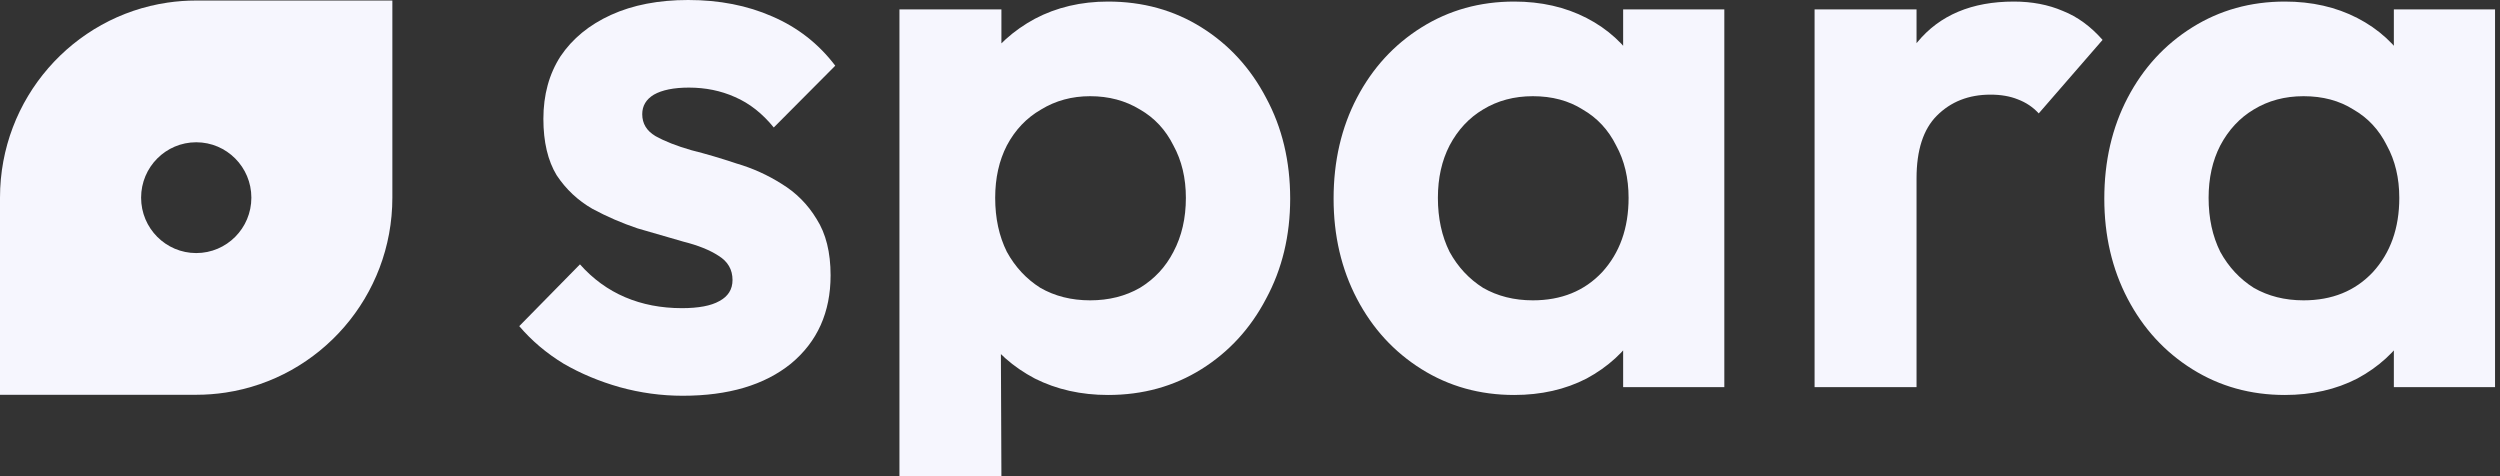
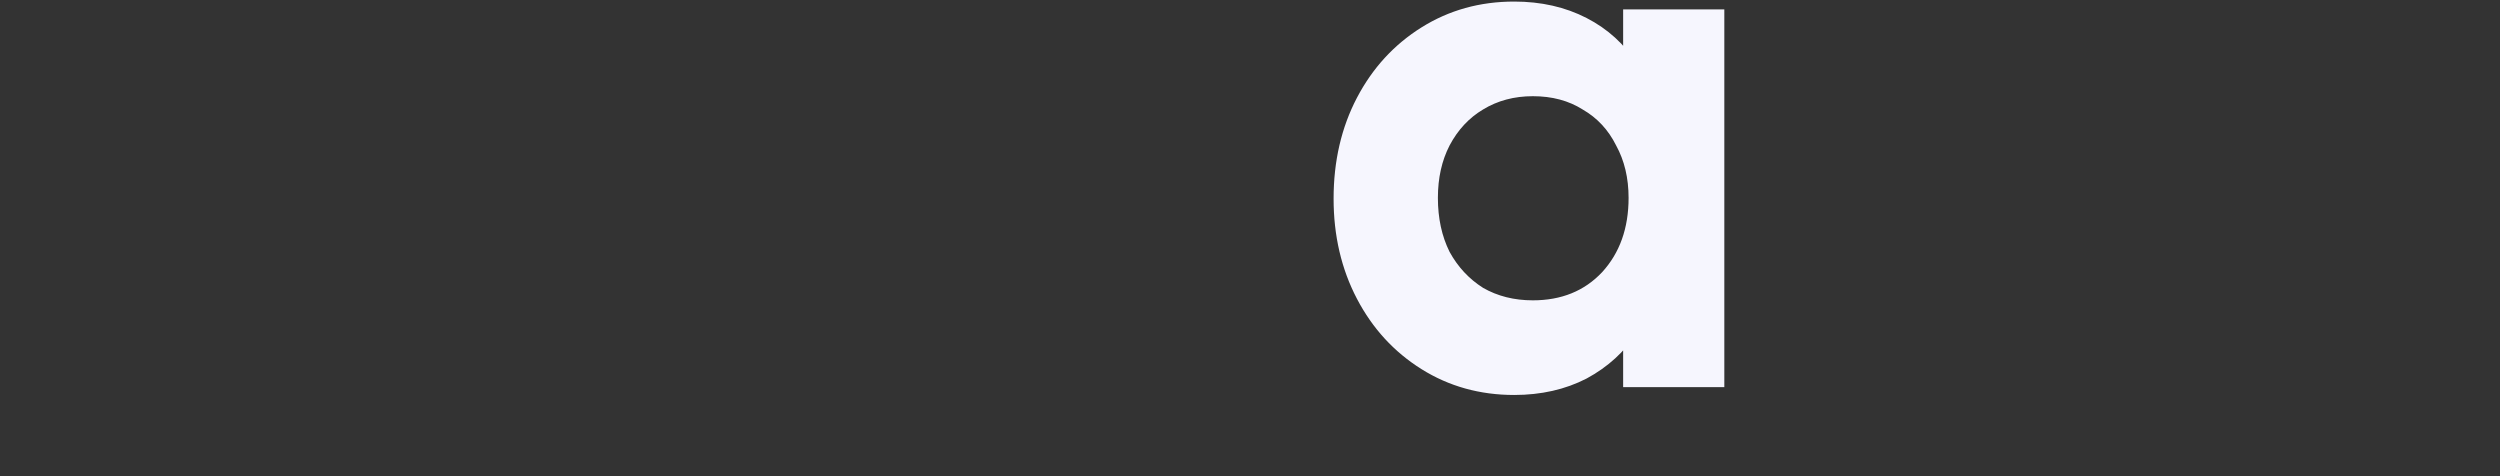
<svg xmlns="http://www.w3.org/2000/svg" width="583" height="111" viewBox="0 0 583 111" fill="none">
  <rect x="0" y="0" width="583" height="111" fill="#333333" stroke="none" />
  <g clip-path="url(#clip0_618_67)">
-     <path fill-rule="evenodd" clip-rule="evenodd" d="M91.499 46.093C91.499 69.139 74.622 88.223 52.61 91.549C50.371 91.887 48.08 92.063 45.747 92.063H0V46.093C0 22.973 16.986 3.839 39.102 0.605C41.273 0.288 43.493 0.123 45.752 0.123H91.499V46.093ZM45.762 59.015C52.863 59.015 58.619 53.231 58.619 46.096C58.619 38.961 52.863 33.177 45.762 33.177C38.662 33.177 32.906 38.961 32.906 46.096C32.906 53.231 38.662 59.015 45.762 59.015Z" fill="#F6F6FE" />
-     <path d="M532.834 92.108C524.848 92.108 517.648 90.102 511.235 86.089C504.821 82.076 499.799 76.605 496.169 69.674C492.539 62.743 490.724 54.961 490.724 46.328C490.724 37.573 492.539 29.73 496.169 22.799C499.799 15.868 504.821 10.396 511.235 6.384C517.648 2.371 524.848 0.365 532.834 0.365C539.127 0.365 544.753 1.641 549.715 4.195C554.676 6.748 558.609 10.335 561.513 14.956C564.538 19.455 566.172 24.562 566.414 30.277V62.013C566.172 67.85 564.538 73.018 561.513 77.517C558.609 82.015 554.676 85.603 549.715 88.278C544.753 90.831 539.127 92.108 532.834 92.108ZM537.19 70.038C543.846 70.038 549.231 67.85 553.345 63.472C557.459 58.974 559.516 53.198 559.516 46.145C559.516 41.525 558.548 37.451 556.612 33.925C554.797 30.277 552.196 27.48 548.807 25.535C545.54 23.468 541.668 22.434 537.19 22.434C532.834 22.434 528.962 23.468 525.574 25.535C522.307 27.48 519.705 30.277 517.769 33.925C515.954 37.451 515.046 41.525 515.046 46.145C515.046 50.887 515.954 55.083 517.769 58.73C519.705 62.257 522.307 65.053 525.574 67.121C528.962 69.066 532.834 70.038 537.19 70.038ZM558.246 90.284V66.573L562.057 45.051L558.246 23.893V2.189H581.842V90.284H558.246Z" fill="#F6F6FE" />
-     <path d="M423.16 90.284V2.189H446.938V90.284H423.16ZM446.938 41.585L437.681 35.384C438.77 24.562 441.916 16.05 447.12 9.849C452.323 3.526 459.826 0.365 469.627 0.365C473.862 0.365 477.674 1.094 481.062 2.553C484.45 3.891 487.536 6.141 490.32 9.302L475.435 26.447C474.104 24.988 472.471 23.893 470.535 23.164C468.72 22.434 466.602 22.069 464.182 22.069C459.1 22.069 454.925 23.711 451.657 26.994C448.512 30.155 446.938 35.019 446.938 41.585Z" fill="#F6F6FE" />
    <path d="M353.105 92.108C345.118 92.108 337.918 90.102 331.505 86.089C325.091 82.076 320.069 76.605 316.439 69.674C312.809 62.743 310.994 54.961 310.994 46.328C310.994 37.573 312.809 29.73 316.439 22.799C320.069 15.868 325.091 10.396 331.505 6.384C337.918 2.371 345.118 0.365 353.105 0.365C359.397 0.365 365.024 1.641 369.985 4.195C374.946 6.748 378.879 10.335 381.783 14.956C384.808 19.455 386.442 24.562 386.684 30.277V62.013C386.442 67.85 384.808 73.018 381.783 77.517C378.879 82.015 374.946 85.603 369.985 88.278C365.024 90.831 359.397 92.108 353.105 92.108ZM357.461 70.038C364.116 70.038 369.501 67.85 373.615 63.472C377.729 58.974 379.786 53.198 379.786 46.145C379.786 41.525 378.819 37.451 376.882 33.925C375.067 30.277 372.466 27.48 369.078 25.535C365.81 23.468 361.938 22.434 357.461 22.434C353.105 22.434 349.232 23.468 345.844 25.535C342.577 27.48 339.975 30.277 338.039 33.925C336.224 37.451 335.316 41.525 335.316 46.145C335.316 50.887 336.224 55.083 338.039 58.73C339.975 62.257 342.577 65.053 345.844 67.121C349.232 69.066 353.105 70.038 357.461 70.038ZM378.516 90.284V66.573L382.328 45.051L378.516 23.893V2.189H402.112V90.284H378.516Z" fill="#F6F6FE" />
-     <path d="M258.396 92.108C252.104 92.108 246.416 90.831 241.334 88.278C236.252 85.603 232.198 82.015 229.173 77.517C226.148 73.018 224.514 67.85 224.272 62.013V30.824C224.514 24.988 226.148 19.82 229.173 15.321C232.319 10.7 236.373 7.052 241.334 4.377C246.416 1.702 252.104 0.365 258.396 0.365C266.503 0.365 273.764 2.371 280.177 6.384C286.59 10.396 291.612 15.868 295.243 22.799C298.994 29.73 300.87 37.573 300.87 46.328C300.87 54.961 298.994 62.743 295.243 69.674C291.612 76.605 286.59 82.076 280.177 86.089C273.764 90.102 266.503 92.108 258.396 92.108ZM254.221 70.038C258.578 70.038 262.45 69.066 265.838 67.121C269.226 65.053 271.828 62.257 273.643 58.73C275.579 55.083 276.547 50.887 276.547 46.145C276.547 41.525 275.579 37.451 273.643 33.925C271.828 30.277 269.226 27.48 265.838 25.535C262.45 23.468 258.578 22.434 254.221 22.434C249.986 22.434 246.174 23.468 242.786 25.535C239.398 27.48 236.736 30.277 234.8 33.925C232.985 37.451 232.077 41.525 232.077 46.145C232.077 50.887 232.985 55.083 234.8 58.73C236.736 62.257 239.337 65.053 242.605 67.121C245.993 69.066 249.865 70.038 254.221 70.038ZM209.751 111.001V2.189H233.529V25.352L229.536 46.692L233.348 68.032L233.529 111.001H209.751Z" fill="#F6F6FE" />
-     <path d="M159.207 92.29C154.246 92.29 149.345 91.621 144.505 90.284C139.786 88.946 135.43 87.122 131.436 84.812C127.443 82.38 123.994 79.462 121.09 76.057L135.248 61.648C138.273 65.053 141.783 67.606 145.776 69.308C149.769 71.011 154.186 71.862 159.026 71.862C162.898 71.862 165.802 71.315 167.738 70.22C169.795 69.126 170.824 67.485 170.824 65.296C170.824 62.864 169.735 60.98 167.557 59.642C165.5 58.304 162.777 57.21 159.389 56.359C156 55.386 152.431 54.352 148.68 53.258C145.05 52.042 141.54 50.522 138.152 48.698C134.764 46.753 131.981 44.139 129.803 40.855C127.746 37.451 126.717 33.073 126.717 27.723C126.717 22.13 128.048 17.266 130.71 13.132C133.493 8.998 137.426 5.775 142.509 3.465C147.59 1.155 153.581 -0 160.478 -0C167.738 -0 174.273 1.276 180.081 3.83C186.01 6.383 190.911 10.214 194.783 15.321L180.444 29.73C177.782 26.447 174.757 24.075 171.368 22.616C168.102 21.157 164.532 20.428 160.659 20.428C157.15 20.428 154.427 20.975 152.491 22.069C150.676 23.163 149.769 24.683 149.769 26.629C149.769 28.818 150.798 30.52 152.855 31.736C155.033 32.952 157.816 34.046 161.204 35.019C164.592 35.87 168.102 36.904 171.732 38.12C175.483 39.214 178.992 40.795 182.259 42.862C185.647 44.929 188.37 47.665 190.427 51.069C192.605 54.474 193.694 58.852 193.694 64.202C193.694 72.835 190.608 79.705 184.437 84.812C178.266 89.797 169.856 92.29 159.207 92.29Z" fill="#F6F6FE" />
  </g>
  <defs>
    <clipPath id="clip0_618_67">
      <rect width="583" height="111" fill="white" />
    </clipPath>
  </defs>
</svg>